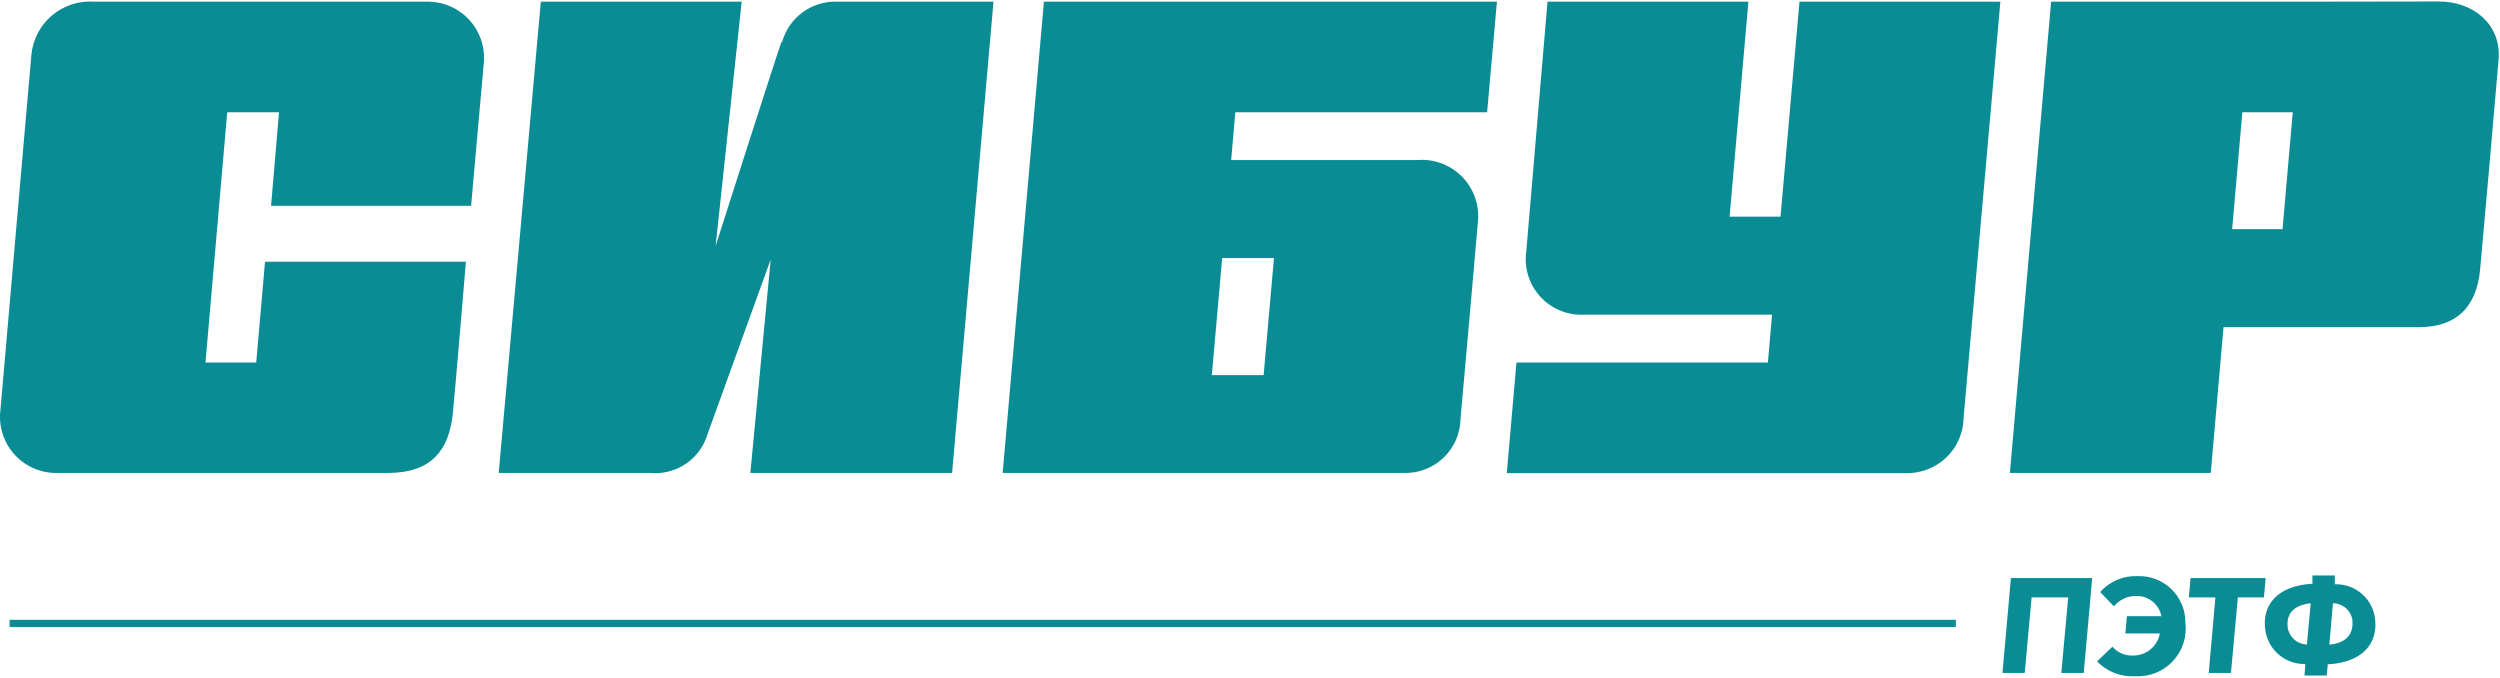
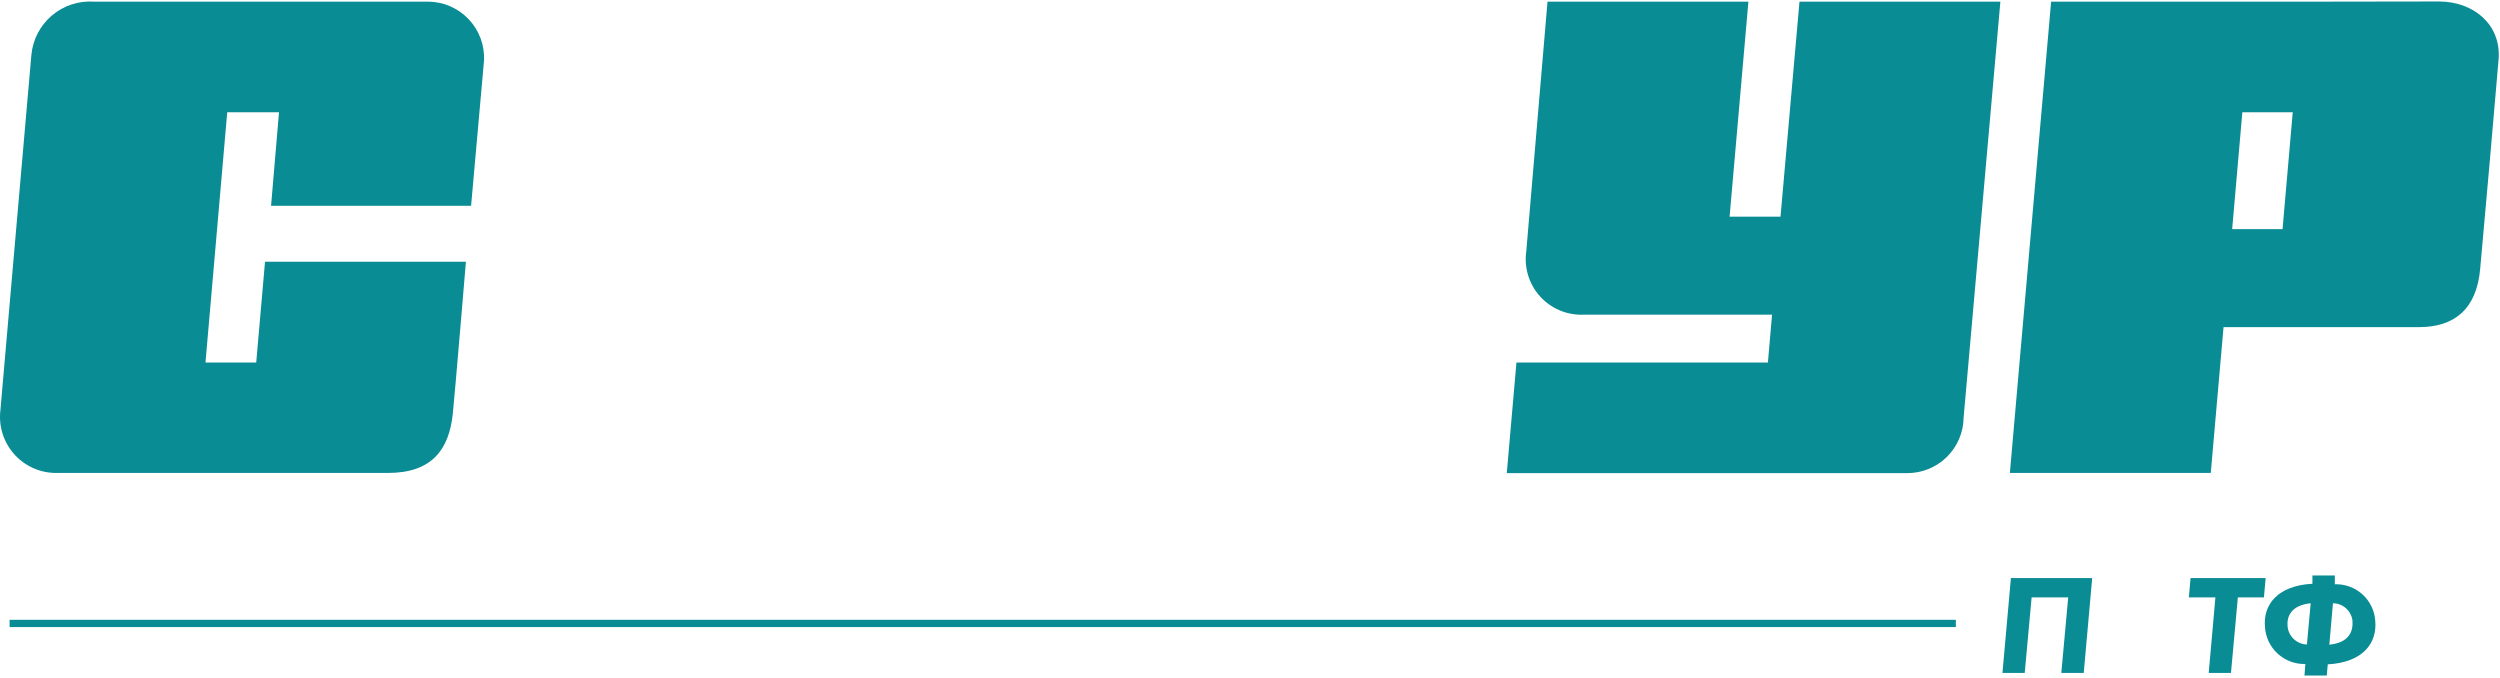
<svg xmlns="http://www.w3.org/2000/svg" width="1195" height="324" viewBox="0 0 1195 324" fill="none">
  <path d="M961.215 276.308H1000.07L996.029 321.678H985.304L988.604 285.547H971.115L967.815 321.678H957.173L961.215 276.308Z" fill="#0A8C95" />
-   <path d="M1002.38 316.151L1009.72 309.139C1010.96 310.551 1012.5 311.664 1014.23 312.393C1015.96 313.122 1017.83 313.448 1019.71 313.346C1022.73 313.357 1025.65 312.305 1027.98 310.374C1030.3 308.444 1031.87 305.759 1032.41 302.788H1015.91L1016.65 294.539H1033.15C1032.6 291.723 1031.06 289.199 1028.8 287.428C1026.54 285.656 1023.73 284.754 1020.86 284.887C1018.87 284.885 1016.9 285.329 1015.1 286.185C1013.3 287.041 1011.72 288.289 1010.47 289.836L1003.87 282.989C1006.1 280.472 1008.86 278.485 1011.96 277.172C1015.06 275.859 1018.41 275.254 1021.77 275.4C1024.74 275.289 1027.71 275.781 1030.49 276.848C1033.27 277.916 1035.8 279.535 1037.94 281.609C1040.07 283.683 1041.77 286.169 1042.92 288.916C1044.06 291.662 1044.64 294.614 1044.62 297.591C1045.03 300.903 1044.72 304.266 1043.69 307.443C1042.67 310.62 1040.96 313.534 1038.68 315.98C1036.41 318.425 1033.63 320.343 1030.54 321.599C1027.44 322.854 1024.11 323.416 1020.78 323.245C1017.38 323.465 1013.98 322.945 1010.8 321.72C1007.62 320.495 1004.75 318.595 1002.38 316.151Z" fill="#0A8C95" />
  <path d="M1058.97 285.547H1046.27L1047.09 276.308H1082.98L1082.16 285.547H1069.7L1066.4 321.678H1055.76L1058.97 285.547Z" fill="#0A8C95" />
  <path d="M1101.95 317.389C1097.05 317.524 1092.28 315.737 1088.68 312.408C1085.07 309.079 1082.91 304.472 1082.65 299.571C1081.74 289.094 1088.59 279.938 1105.34 279.03V275.07H1116.06V279.277C1120.91 279.116 1125.62 280.84 1129.23 284.086C1132.83 287.332 1135.03 291.848 1135.37 296.683C1136.36 307.489 1129.43 316.646 1112.68 317.554L1112.18 322.916H1101.54L1101.95 317.389ZM1104.51 288.352C1095.19 289.342 1093.04 294.538 1093.46 299.405C1093.68 301.727 1094.74 303.889 1096.44 305.484C1098.14 307.078 1100.37 307.997 1102.7 308.067L1104.51 288.352ZM1124.48 296.601C1124.18 294.333 1123.07 292.25 1121.36 290.734C1119.64 289.218 1117.44 288.372 1115.15 288.352L1113.42 308.15C1122.66 307.242 1124.89 302.045 1124.48 296.683V296.601Z" fill="#0A8C95" />
  <path d="M934.899 296.271H4.588V299.735H934.899V296.271Z" fill="#0A8C95" />
  <path d="M225.183 98.374C225.183 98.374 230.793 35.103 231.37 28.834C231.525 25.234 230.955 21.639 229.694 18.264C228.432 14.889 226.506 11.801 224.028 9.185C221.55 6.569 218.572 4.477 215.27 3.035C211.968 1.592 208.41 0.827 204.806 0.786H44.928C37.57 0.284 30.308 2.69 24.707 7.489C19.106 12.287 15.614 19.093 14.982 26.441C14.24 33.948 1.04 187.052 0.215 195.879C-0.259 199.598 0.052 203.374 1.128 206.965C2.204 210.556 4.021 213.882 6.462 216.727C8.904 219.572 11.914 221.874 15.3 223.483C18.686 225.093 22.372 225.974 26.119 226.071H185.42C206.456 226.071 214.623 214.934 216.438 197.776C217.511 187.382 222.708 125.101 222.708 125.101H126.682L122.475 173.276H98.221L108.616 53.664H133.364L129.57 98.374H225.183Z" fill="#0A8C95" />
-   <path d="M373.511 20.09C370.046 29.988 342.08 117.512 342.08 117.512L354.537 0.786H258.511L238.382 226.071H310.732C316.753 226.644 322.786 225.106 327.798 221.72C332.81 218.334 336.488 213.31 338.203 207.51L368.397 124.029L358.662 226.071H455.1L474.899 0.786H399.415C393.622 0.741 387.976 2.607 383.352 6.098C378.728 9.588 375.385 14.506 373.841 20.09" fill="#0A8C95" />
  <path d="M860.157 0.786L851.083 103.571H826.746L835.738 0.786H739.713C739.713 0.786 730.473 109.51 729.566 120.069C729.009 123.911 729.301 127.828 730.422 131.545C731.542 135.261 733.464 138.687 736.051 141.581C738.639 144.475 741.829 146.767 745.398 148.295C748.967 149.823 752.827 150.55 756.707 150.426H847.04L845.061 173.276H724.863L720.244 226.153H911.47C918.589 226.219 925.443 223.46 930.531 218.481C935.618 213.502 938.524 206.709 938.611 199.591C939.684 187.96 956.183 0.786 956.183 0.786H860.157Z" fill="#0A8C95" />
  <path d="M1110.86 0.786H980.437L960.72 226.07H1056.75L1062.85 156.365H1156.32C1172.82 156.365 1183.79 148.116 1185.52 128.565C1186.27 121.059 1193.77 35.68 1194.35 28.091C1195.5 11.593 1182.22 0.704 1165.81 0.704L1110.86 0.786ZM1066.98 109.51L1071.84 53.663H1095.93L1091.06 109.51H1066.98Z" fill="#0A8C95" />
-   <path d="M588.497 76.514L590.477 53.663H710.839L715.541 0.786H498.988L479.272 226.071H670.993C674.49 226.181 677.974 225.592 681.241 224.34C684.508 223.087 687.493 221.196 690.02 218.777C692.547 216.357 694.566 213.458 695.96 210.248C697.353 207.039 698.092 203.584 698.135 200.086C699.455 185.897 705.312 118.914 706.384 106.788C706.895 102.784 706.5 98.716 705.229 94.885C703.958 91.053 701.843 87.556 699.04 84.65C696.238 81.745 692.819 79.505 689.035 78.097C685.252 76.689 681.201 76.148 677.18 76.514H588.497ZM604.006 179.298H579.257L584.207 123.369H608.956L604.006 179.298Z" fill="#0A8C95" />
</svg>